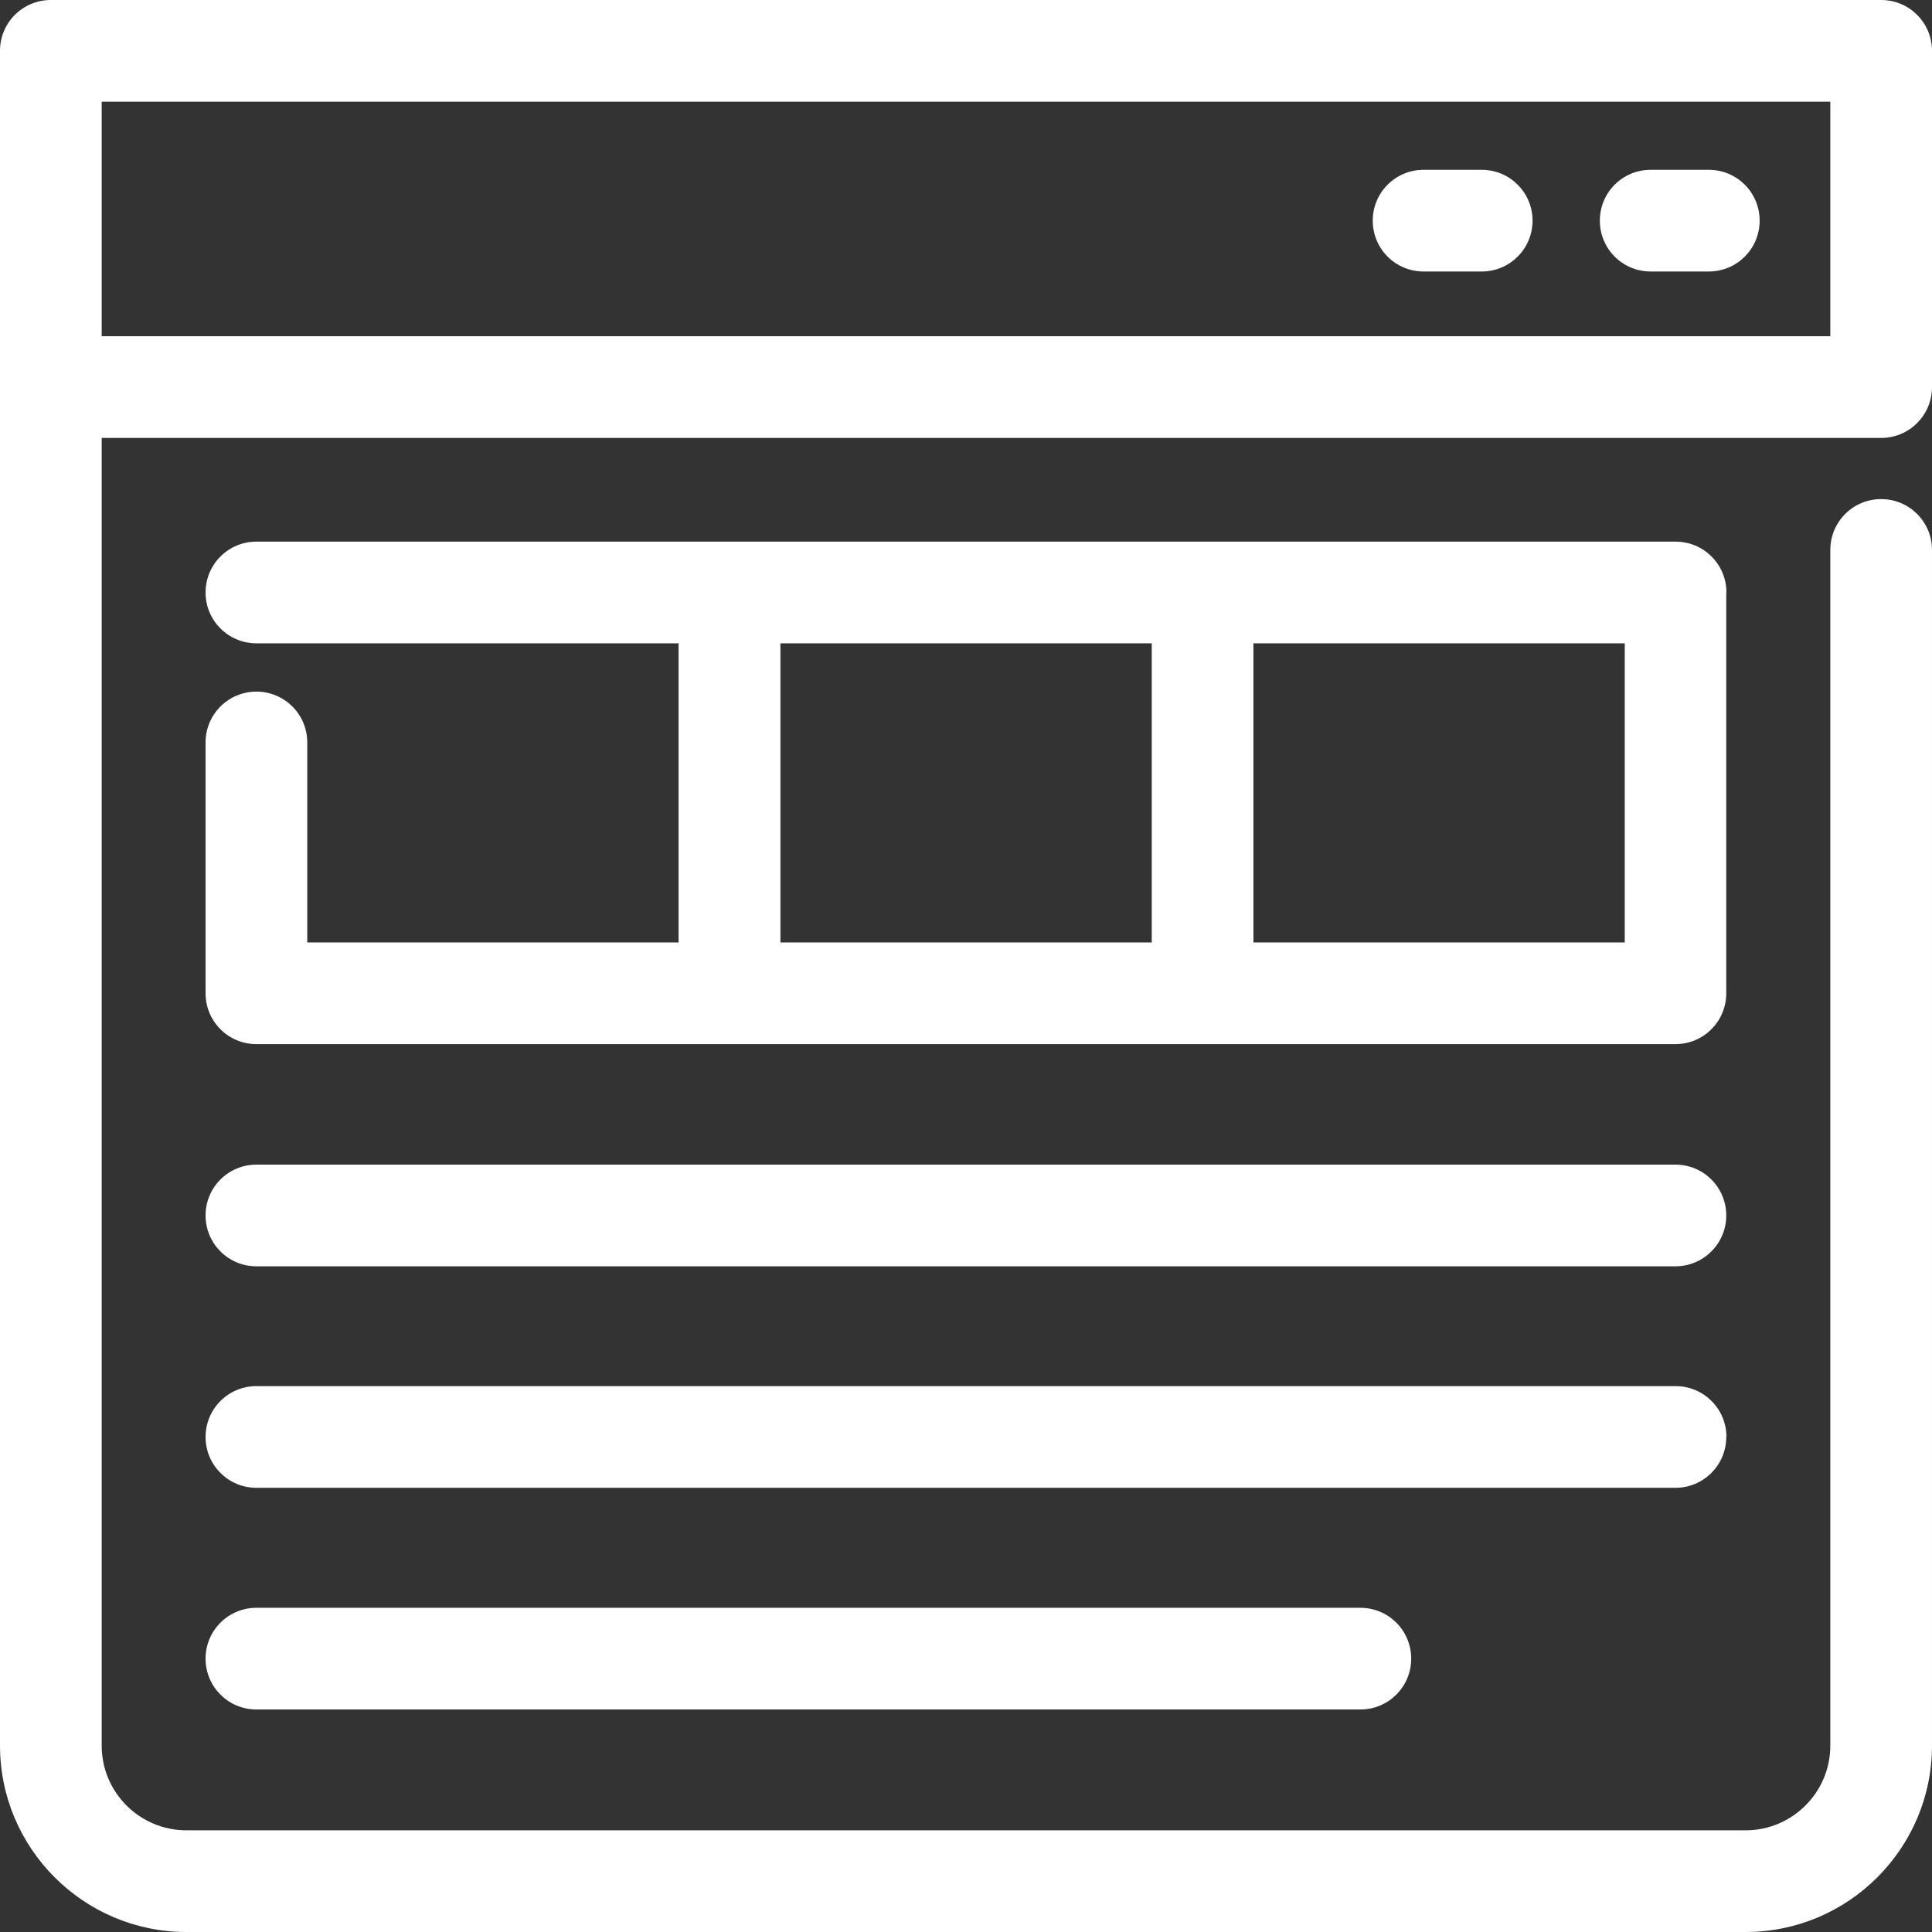
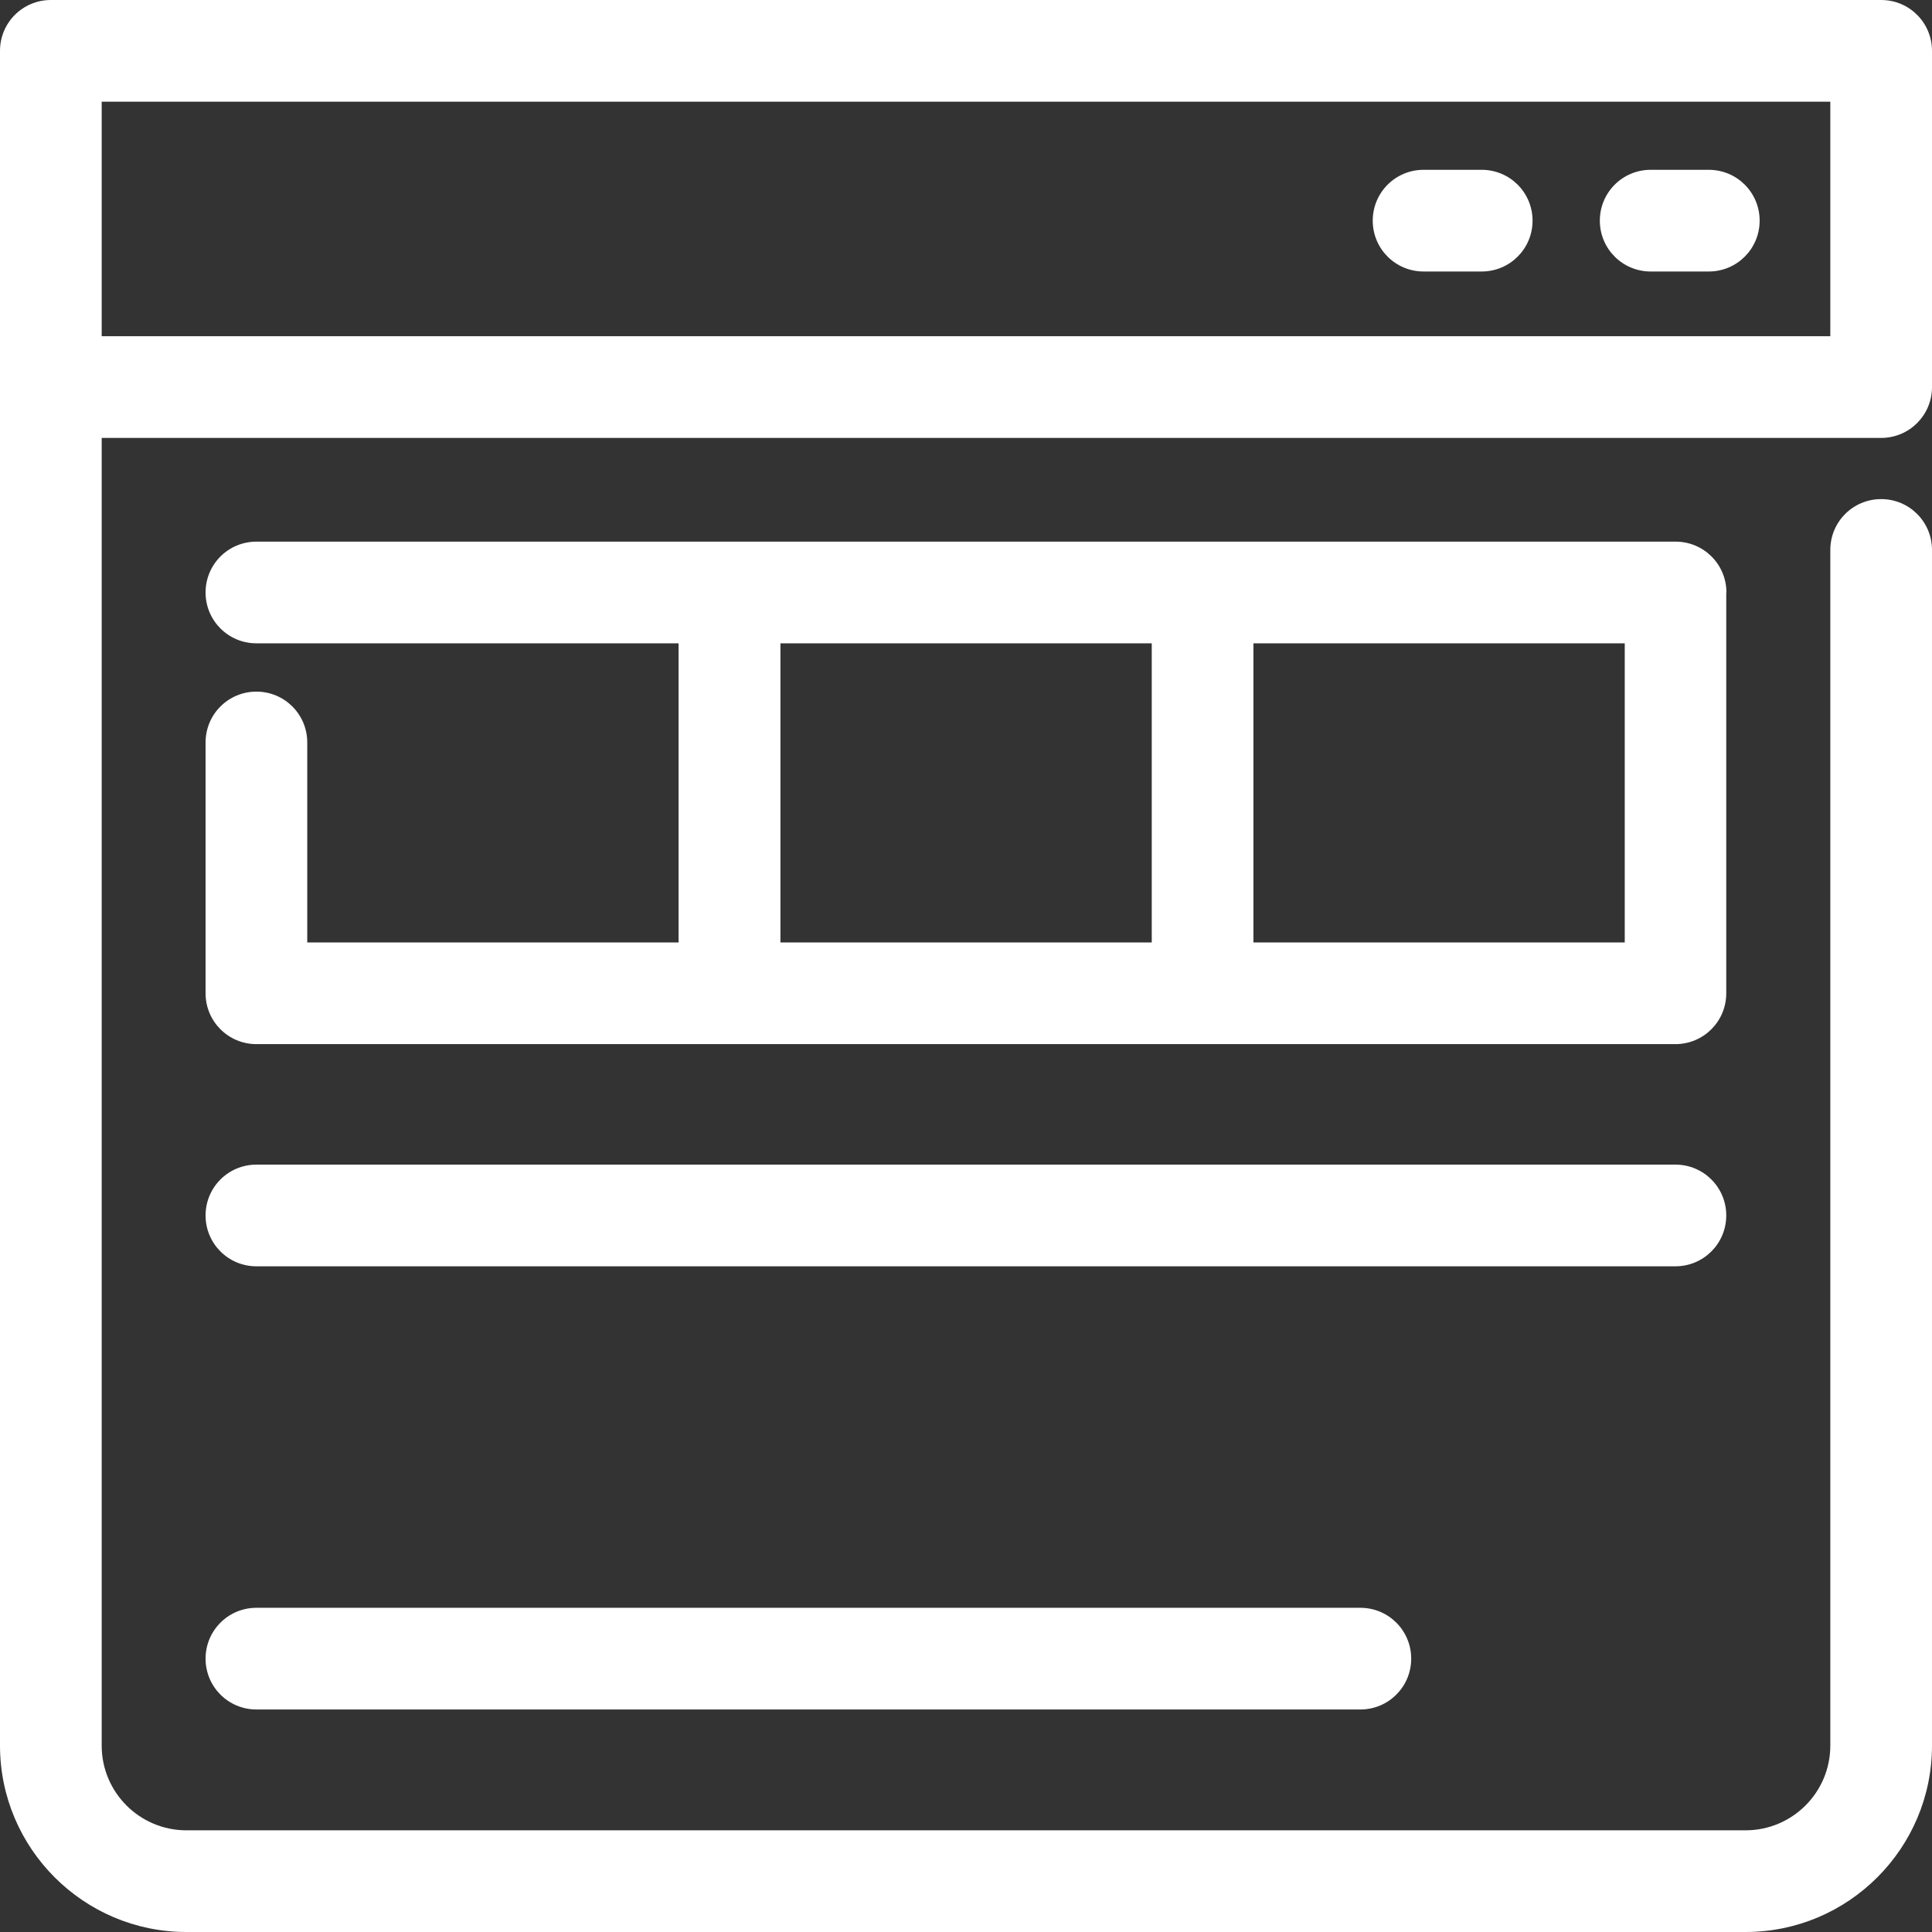
<svg xmlns="http://www.w3.org/2000/svg" id="Ebene_1" viewBox="0 0 114 114">
  <rect x="0" y="0" width="114" height="114" fill="#333333" stroke="none" />
  <defs>
    <style>.cls-1{fill:#fff;}</style>
  </defs>
  <path class="cls-1" d="m101.87,34.96c0-1.66-1.34-3-3-3H15.13c-1.66,0-3,1.34-3,3s1.34,3,3,3h24.91v17.65h-21.91v-11.8c0-1.66-1.34-3-3-3s-3,1.34-3,3v14.8c0,1.66,1.34,3,3,3h83.73c1.66,0,3-1.34,3-3v-23.65Zm-55.82,3h21.91v17.65h-21.91v-17.65Zm49.82,17.65h-21.91v-17.65h21.91v17.65Z" />
  <path class="cls-1" d="m114,22.84V3c0-1.66-1.34-3-3-3H3C1.34,0,0,1.34,0,3v100c0,6.06,4.93,11,11,11h92c6.07,0,11-4.94,11-11V32.45c0-1.66-1.34-3-3-3s-3,1.34-3,3v70.55c0,2.76-2.24,5-5,5H11c-2.76,0-5-2.24-5-5V25.84h105c1.66,0,3-1.34,3-3Zm-6-3H6V6h102v13.84Z" />
  <path class="cls-1" d="m97.4,16.02h3.43c1.66,0,3-1.34,3-3s-1.34-3-3-3h-3.43c-1.66,0-3,1.34-3,3s1.34,3,3,3Z" />
  <path class="cls-1" d="m84,16.02h3.43c1.66,0,3-1.34,3-3s-1.34-3-3-3h-3.43c-1.66,0-3,1.34-3,3s1.34,3,3,3Z" />
  <path class="cls-1" d="m98.87,68.72H15.13c-1.66,0-3,1.34-3,3s1.34,3,3,3h83.73c1.66,0,3-1.34,3-3s-1.34-3-3-3Z" />
-   <path class="cls-1" d="m101.87,84.79c0-1.66-1.34-3-3-3H15.13c-1.66,0-3,1.34-3,3s1.34,3,3,3h83.73c1.66,0,3-1.34,3-3Z" />
  <path class="cls-1" d="m15.13,94.87c-1.66,0-3,1.34-3,3s1.34,3,3,3h65.14c1.66,0,3-1.34,3-3s-1.34-3-3-3H15.13Z" />
</svg>